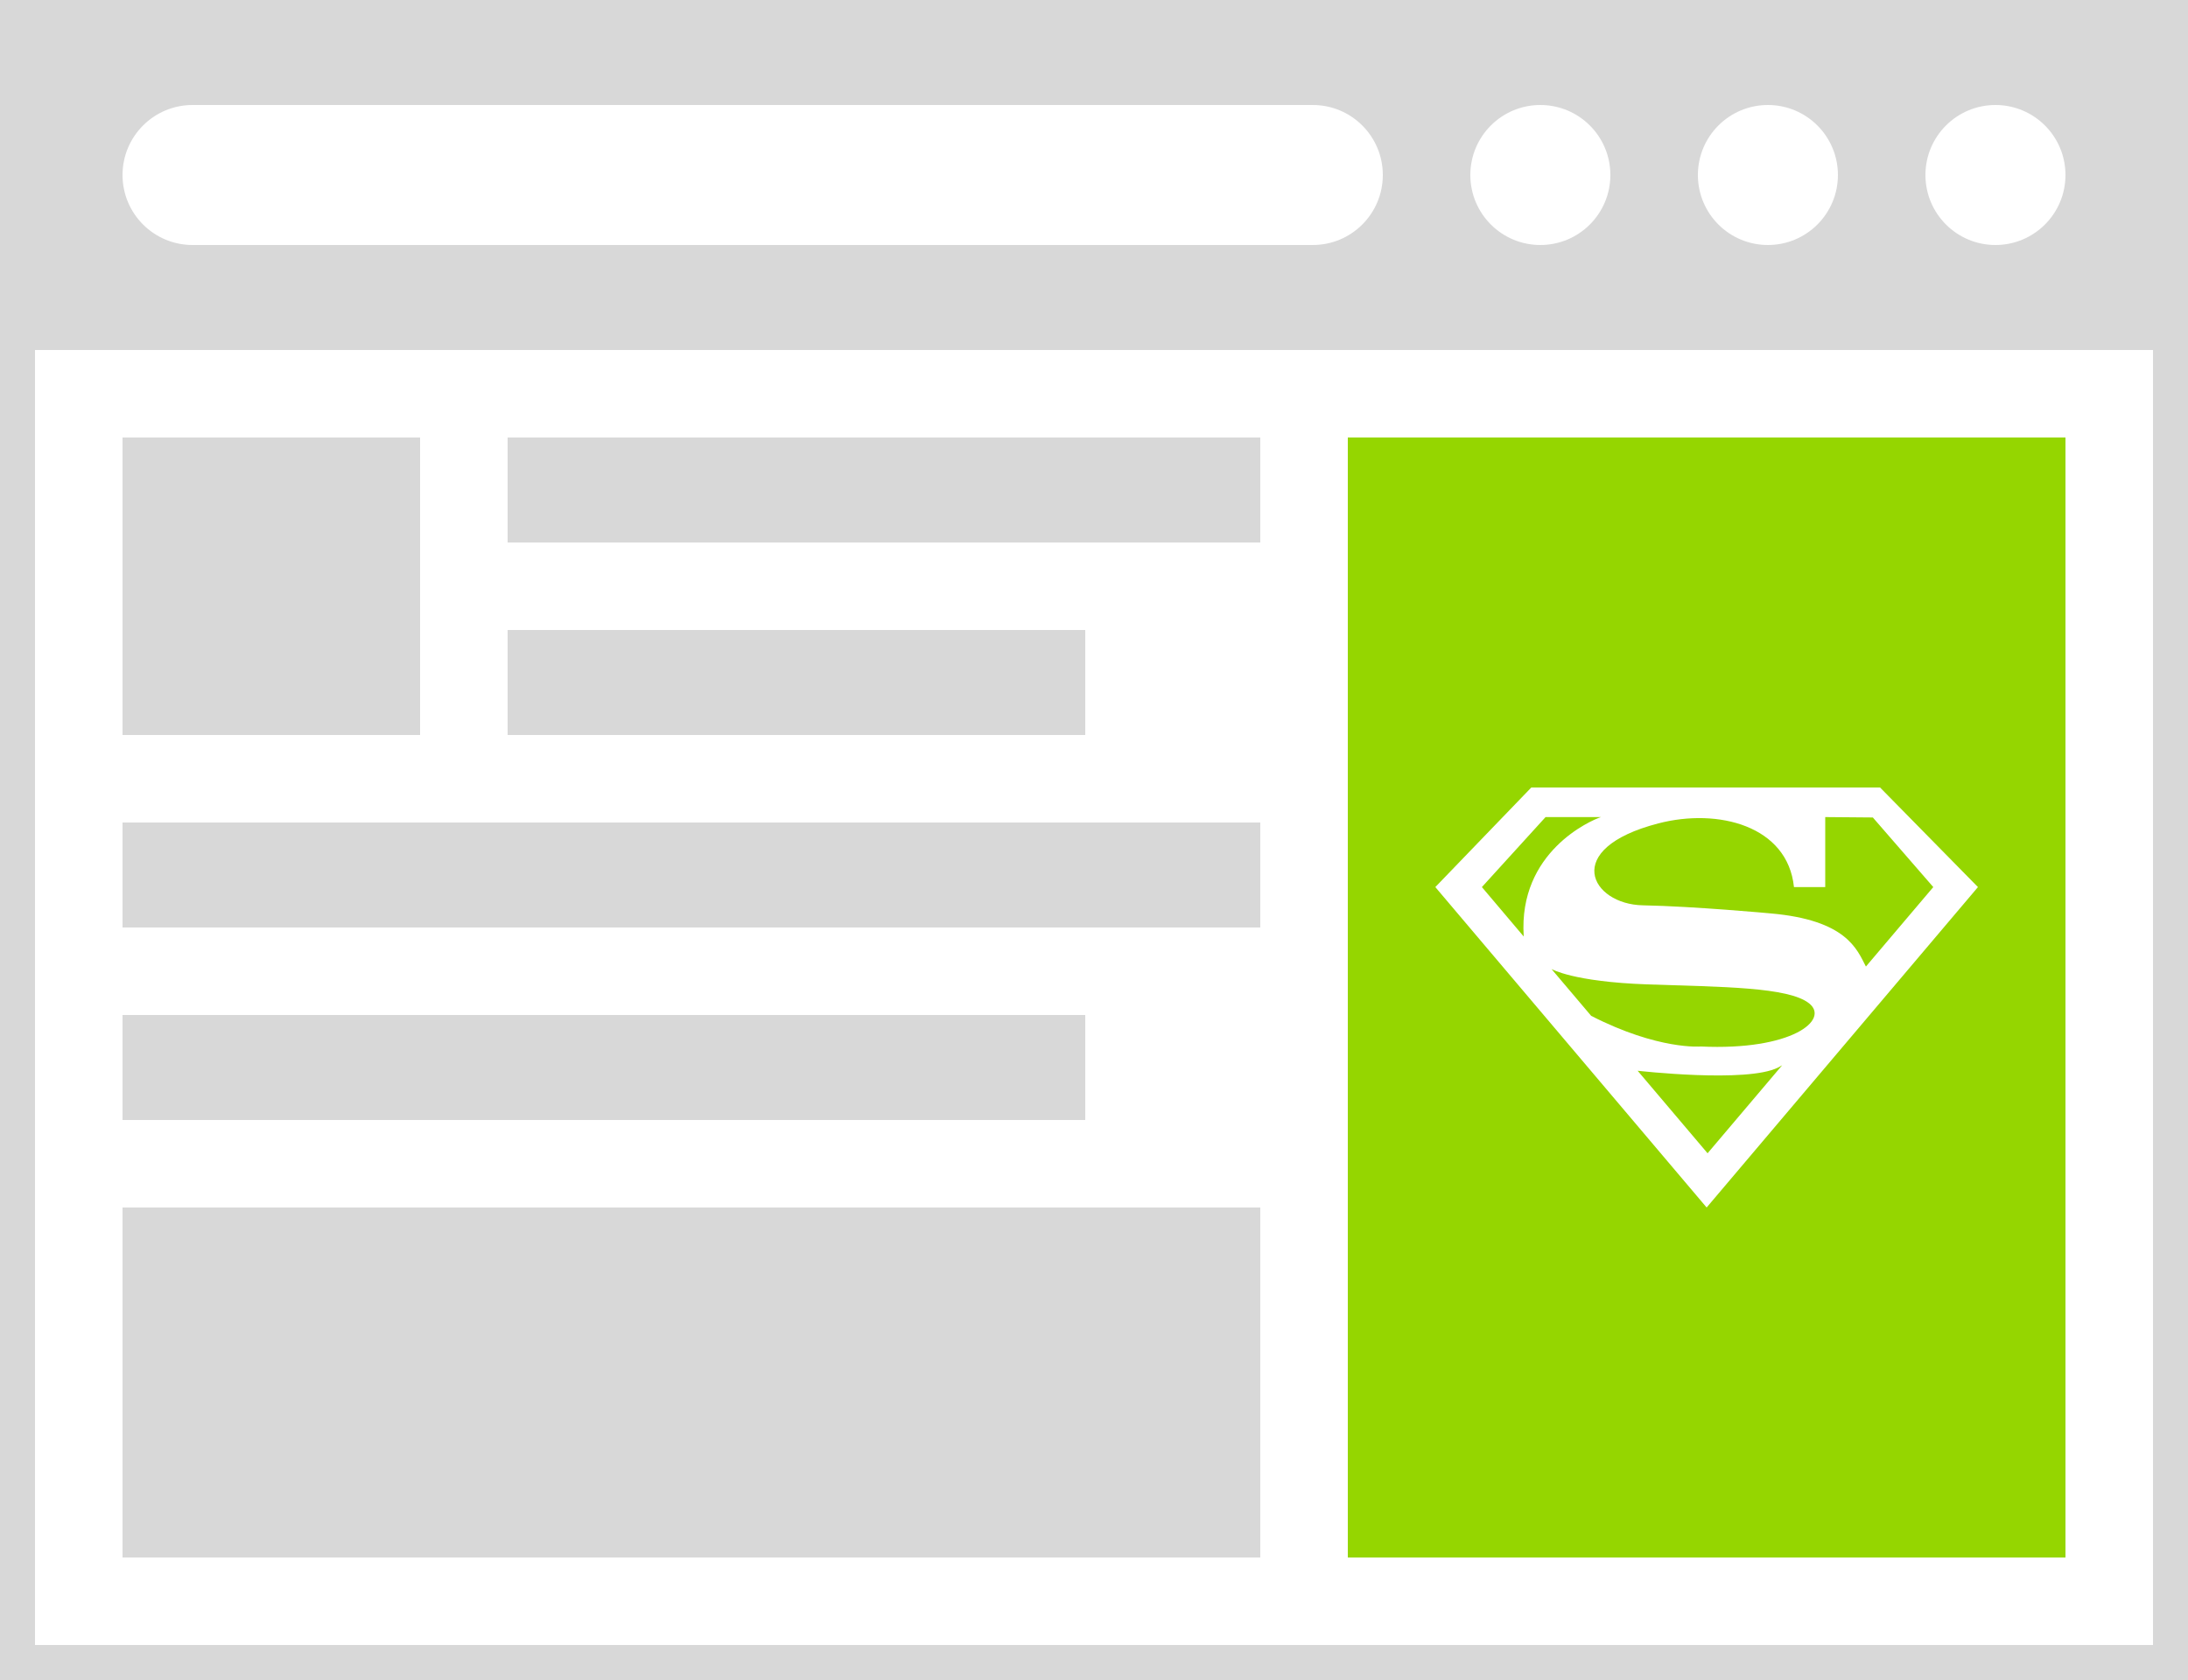
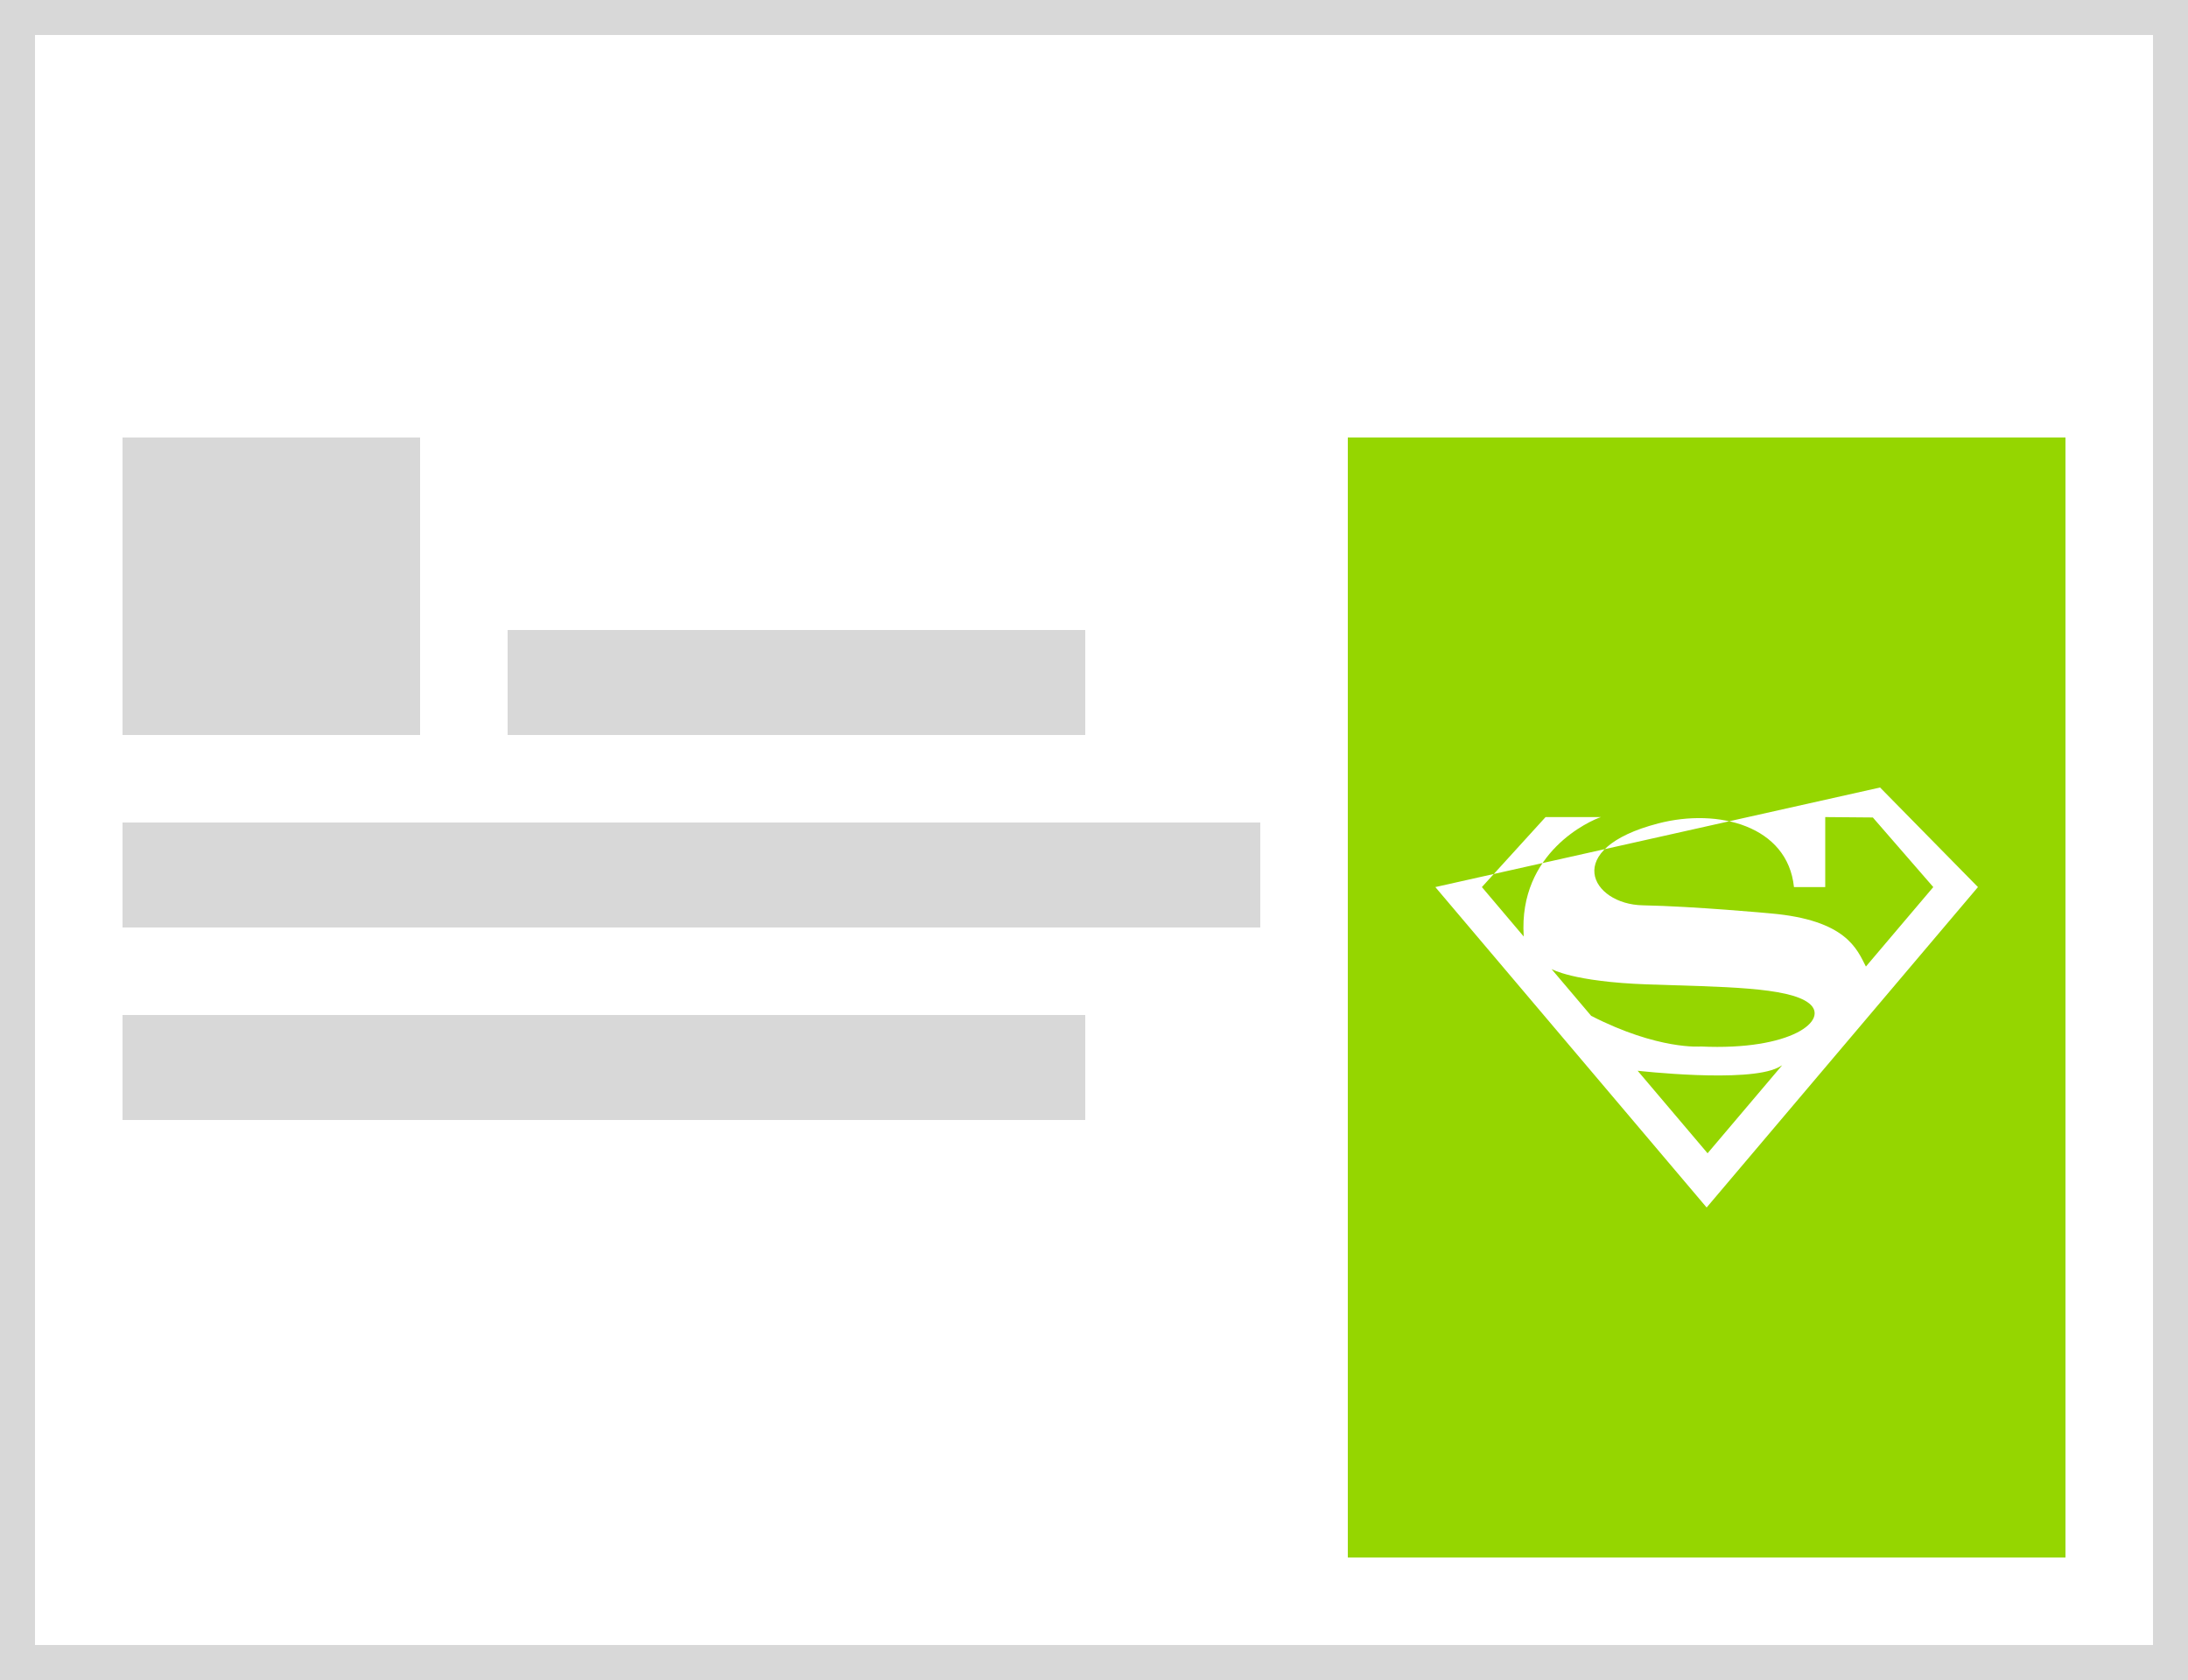
<svg xmlns="http://www.w3.org/2000/svg" xmlns:xlink="http://www.w3.org/1999/xlink" width="125" height="96" viewBox="0 0 125 96">
  <rect x="0" y="0" width="125" height="96" fill="#333333" stroke="none" />
  <defs>
    <rect id="a" width="125" height="96" />
  </defs>
  <g fill="none" fill-rule="evenodd">
    <use fill="#FFFFFF" xlink:href="#a" />
    <rect width="123" height="94" x="1" y="1" stroke="#D8D8D8" stroke-width="2" />
-     <path fill="#D8D8D8" d="M0,0 L125,0 L125,20 L0,20 L0,0 Z M11,6 C8.791,6 7,7.791 7,10 C7,12.209 8.791,14 11,14 L75,14 C77.209,14 79,12.209 79,10 L79,10 C79,7.791 77.209,6 75,6 L75,6 L11,6 Z M101,14 C103.209,14 105,12.209 105,10 C105,7.791 103.209,6 101,6 C98.791,6 97,7.791 97,10 C97,12.209 98.791,14 101,14 Z M114,14 C116.209,14 118,12.209 118,10 C118,7.791 116.209,6 114,6 C111.791,6 110,7.791 110,10 C110,12.209 111.791,14 114,14 Z M88,14 C90.209,14 92,12.209 92,10 C92,7.791 90.209,6 88,6 C85.791,6 84,7.791 84,10 C84,12.209 85.791,14 88,14 Z" />
    <g fill="#D8D8D8" transform="translate(7 25)">
-       <polygon points="22 0 65 0 65 6 22 6" />
      <rect width="17" height="17" />
      <rect width="33" height="6" x="22" y="11" />
    </g>
    <rect width="65" height="6" x="7" y="47" fill="#D8D8D8" />
    <rect width="55" height="6" x="7" y="58" fill="#D8D8D8" />
-     <rect width="65" height="20" x="7" y="69" fill="#D8D8D8" />
    <rect width="41" height="64" x="77" y="25" fill="#95D600" />
-     <path fill="#FFFFFF" fill-rule="nonzero" d="M107.408,45 L87.483,45 L82,50.69 L97.5,69 L113,50.69 L107.408,45 Z M110.448,50.69 L106.599,55.231 C106.089,54.245 105.492,52.572 101.148,52.194 C101.148,52.194 96.8,51.789 93.852,51.732 C90.903,51.676 89.145,48.499 94.742,47.051 C98.146,46.166 102.126,47.18 102.489,50.69 L104.275,50.69 L104.275,46.69 L106.995,46.713 L110.448,50.69 Z M90.903,58.048 L88.64,55.377 C88.645,55.366 89.823,56.099 94.112,56.251 C98.401,56.397 102.185,56.397 103.358,57.338 C104.536,58.279 102.364,60.042 97.169,59.8 C97.164,59.8 94.742,60.014 90.903,58.048 Z M88.298,46.69 L91.463,46.69 C90.877,46.882 86.74,48.679 87.049,53.49 C87.049,53.496 87.049,53.507 87.049,53.513 L84.66,50.69 L88.298,46.69 Z M93.558,61.186 C93.564,61.186 99.824,61.901 101.583,61 C101.659,60.961 101.735,60.921 101.816,60.87 L97.554,65.901 L93.558,61.186 Z" />
+     <path fill="#FFFFFF" fill-rule="nonzero" d="M107.408,45 L82,50.69 L97.5,69 L113,50.69 L107.408,45 Z M110.448,50.69 L106.599,55.231 C106.089,54.245 105.492,52.572 101.148,52.194 C101.148,52.194 96.8,51.789 93.852,51.732 C90.903,51.676 89.145,48.499 94.742,47.051 C98.146,46.166 102.126,47.18 102.489,50.69 L104.275,50.69 L104.275,46.69 L106.995,46.713 L110.448,50.69 Z M90.903,58.048 L88.64,55.377 C88.645,55.366 89.823,56.099 94.112,56.251 C98.401,56.397 102.185,56.397 103.358,57.338 C104.536,58.279 102.364,60.042 97.169,59.8 C97.164,59.8 94.742,60.014 90.903,58.048 Z M88.298,46.69 L91.463,46.69 C90.877,46.882 86.74,48.679 87.049,53.49 C87.049,53.496 87.049,53.507 87.049,53.513 L84.66,50.69 L88.298,46.69 Z M93.558,61.186 C93.564,61.186 99.824,61.901 101.583,61 C101.659,60.961 101.735,60.921 101.816,60.87 L97.554,65.901 L93.558,61.186 Z" />
  </g>
</svg>